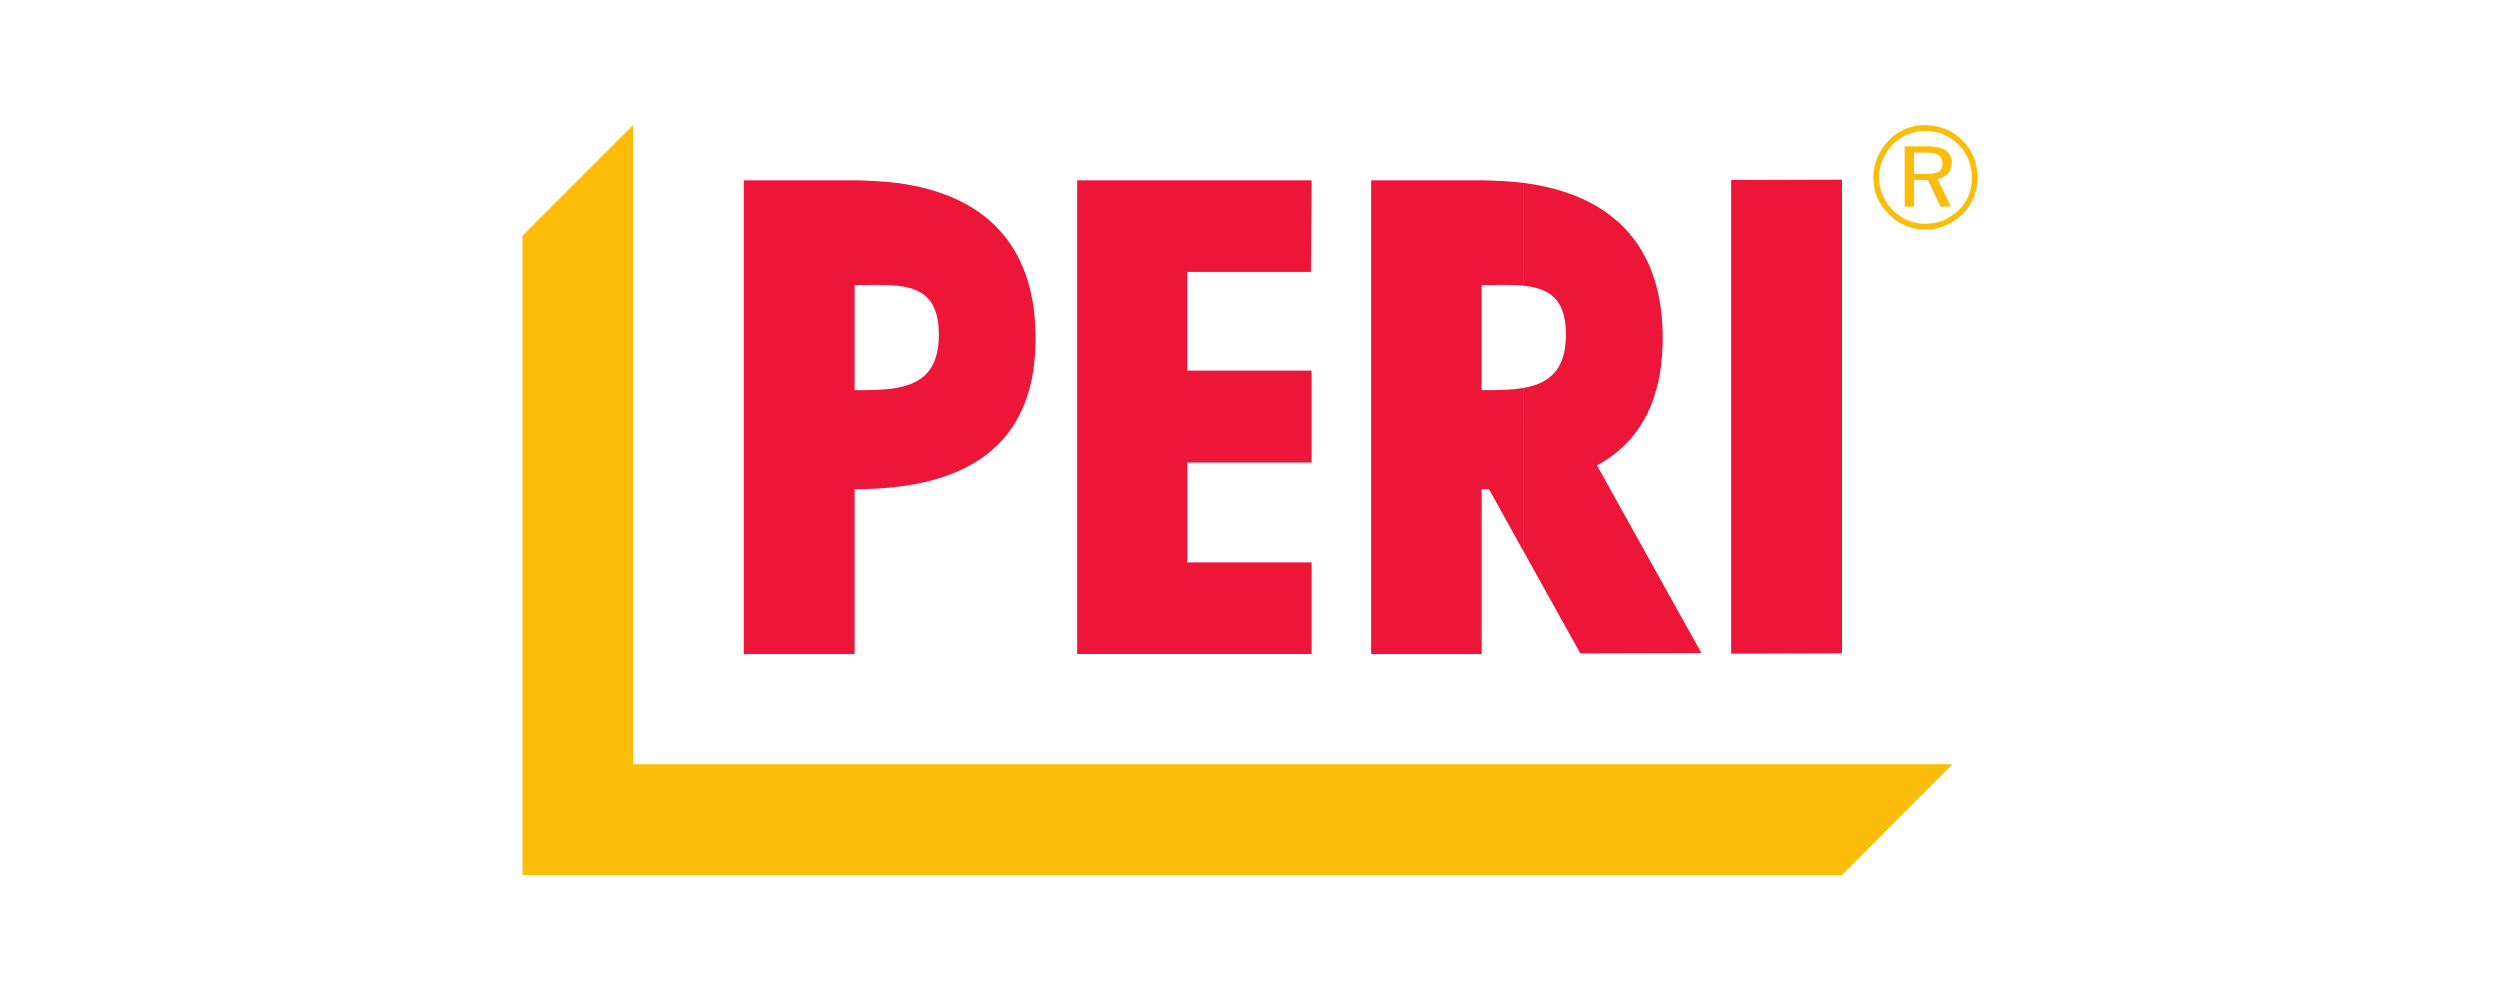
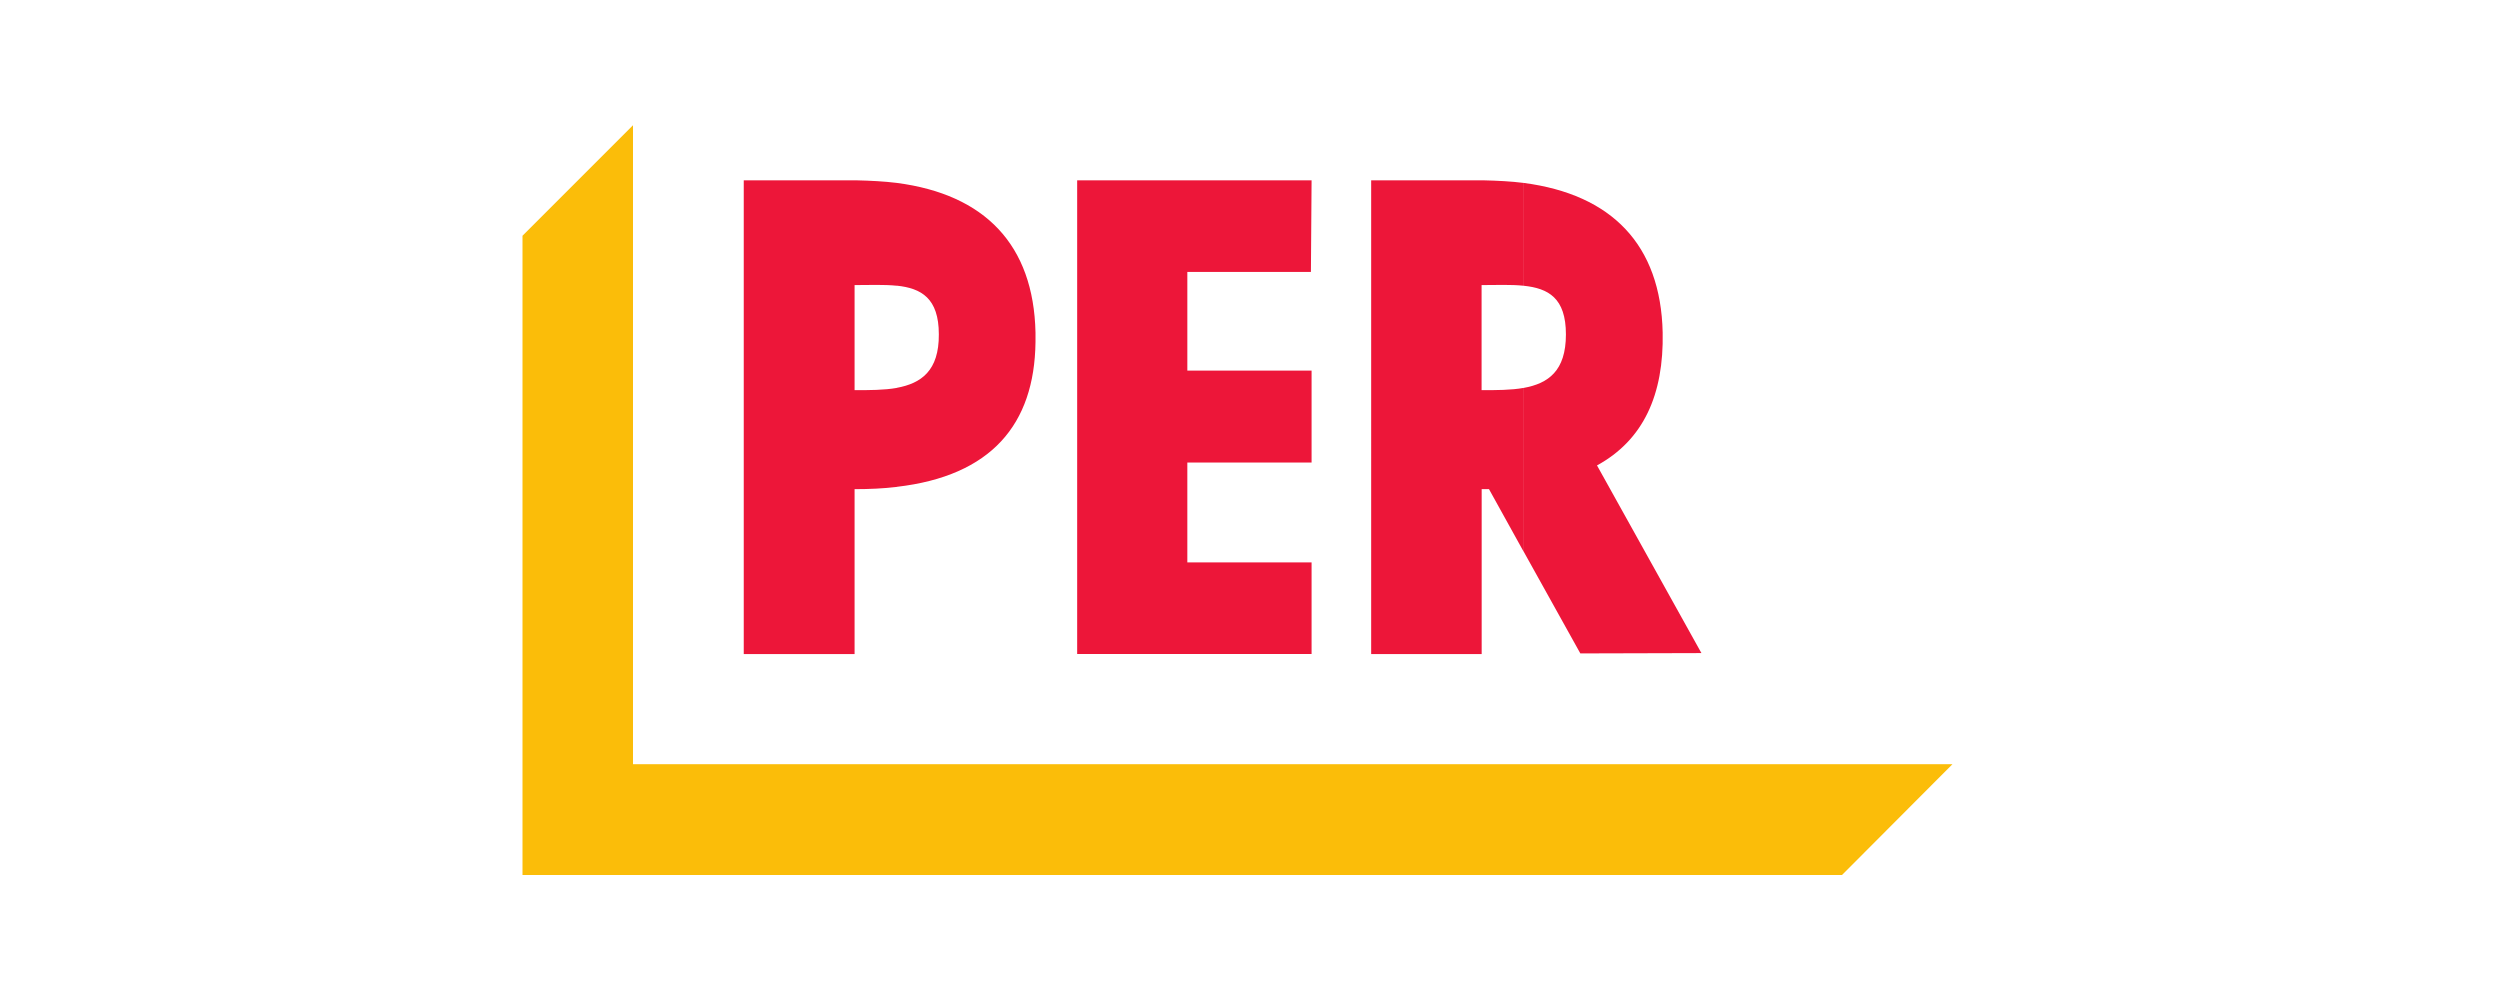
<svg xmlns="http://www.w3.org/2000/svg" id="peri" viewBox="0 0 300 120">
  <defs>
    <style>.cls-1{fill:#ed1639;}.cls-1,.cls-2{stroke-width:0px;}.cls-2{fill:#fbbd09;}</style>
  </defs>
  <g id="layer1">
    <path id="path63" class="cls-2" d="M234.3,91.7l-13.26,13.3H62.7V28.29l13.26-13.26v76.67h158.34" />
-     <path id="path65" class="cls-2" d="M231.39,20.88c.56-.03.99-.1,1.25-.26.3-.2.46-.53.46-.99s-.17-.82-.49-1.02c-.26-.16-.69-.26-1.22-.3v-.76c.92.03,1.61.2,2.1.49.46.33.72.82.72,1.51,0,.49-.16.92-.46,1.28-.33.33-.72.53-1.25.63l1.61,3.32h-1.25l-1.48-3.12v-.79ZM231.39,27.56c.69-.03,1.38-.2,2.04-.49.79-.33,1.48-.79,2.07-1.38.59-.59,1.05-1.25,1.35-2,.3-.72.46-1.55.46-2.4s-.16-1.64-.46-2.4c-.33-.79-.76-1.45-1.35-2.04-.59-.59-1.25-1.05-2-1.35-.69-.3-1.38-.43-2.1-.46v.69c.62.03,1.25.16,1.81.4.69.3,1.28.69,1.84,1.25.49.49.89,1.08,1.18,1.77.26.69.4,1.41.4,2.17s-.13,1.48-.4,2.14c-.26.66-.66,1.25-1.18,1.74-.56.53-1.18.95-1.87,1.25-.56.23-1.18.36-1.77.39v.72ZM231.03,18.32h-1.35v2.56h1.71v.79l-.03-.07h-1.68v3.19h-1.12v-7.23h2.83v.76h-.36ZM231.39,15.03v.69h-.36c-.72,0-1.45.13-2.1.4-.66.26-1.25.69-1.77,1.18-.56.56-.95,1.18-1.25,1.87-.3.66-.43,1.38-.43,2.1s.13,1.45.43,2.14c.26.66.69,1.25,1.22,1.81.53.52,1.12.92,1.81,1.22.66.26,1.38.43,2.1.43.13,0,.23,0,.36-.03v.72h-.36c-.82,0-1.64-.16-2.4-.49-.75-.3-1.41-.76-2-1.38-.59-.59-1.05-1.25-1.38-2-.3-.76-.46-1.58-.46-2.4s.16-1.61.49-2.4c.3-.76.79-1.45,1.38-2.07.56-.59,1.25-1.02,1.97-1.35.76-.3,1.55-.46,2.4-.46.13,0,.23,0,.36.03" />
    <path id="path67" class="cls-1" d="M107.62,21.95c10.57,1.38,16.41,7.42,16.64,17.95v1.15c-.12,9.91-5.34,16.06-16.64,17.37v-11.88c2.92-.54,5.07-2.04,5.04-6.42,0-4.34-2.11-5.53-5.04-5.84v-12.34ZM89.25,21.64h13.53c1.69.04,3.3.12,4.84.31v12.34c-1.54-.16-3.27-.08-5.07-.08v12.61c1.77,0,3.54,0,5.07-.27v11.88c-1.58.19-3.27.27-5.07.27v19.79h-13.3V21.64" />
-     <path id="path69" class="cls-1" d="M207.74,21.6l13.3-.04v56.84l-13.3.04V21.6" />
    <path id="path71" class="cls-1" d="M142.48,44.47h14.91v11.03h-14.91v11.99h14.91v10.99h-28.13V21.64h28.13l-.08,10.99h-14.83v11.84" />
    <path id="path73" class="cls-1" d="M182.84,21.95c10.57,1.38,16.45,7.42,16.68,17.95.15,7.46-2.31,12.91-7.88,15.95l12.53,22.52-14.53.04-6.8-12.22v-19.64c2.96-.54,5.07-2.04,5.07-6.42s-2.11-5.53-5.07-5.84v-12.34ZM164.54,21.64h13.49c1.69.04,3.3.12,4.8.31v12.34c-1.5-.16-3.27-.08-5.04-.08v12.61c1.77,0,3.54,0,5.04-.27v19.64l-4.15-7.49h-.88v19.79h-13.26V21.64" />
  </g>
</svg>